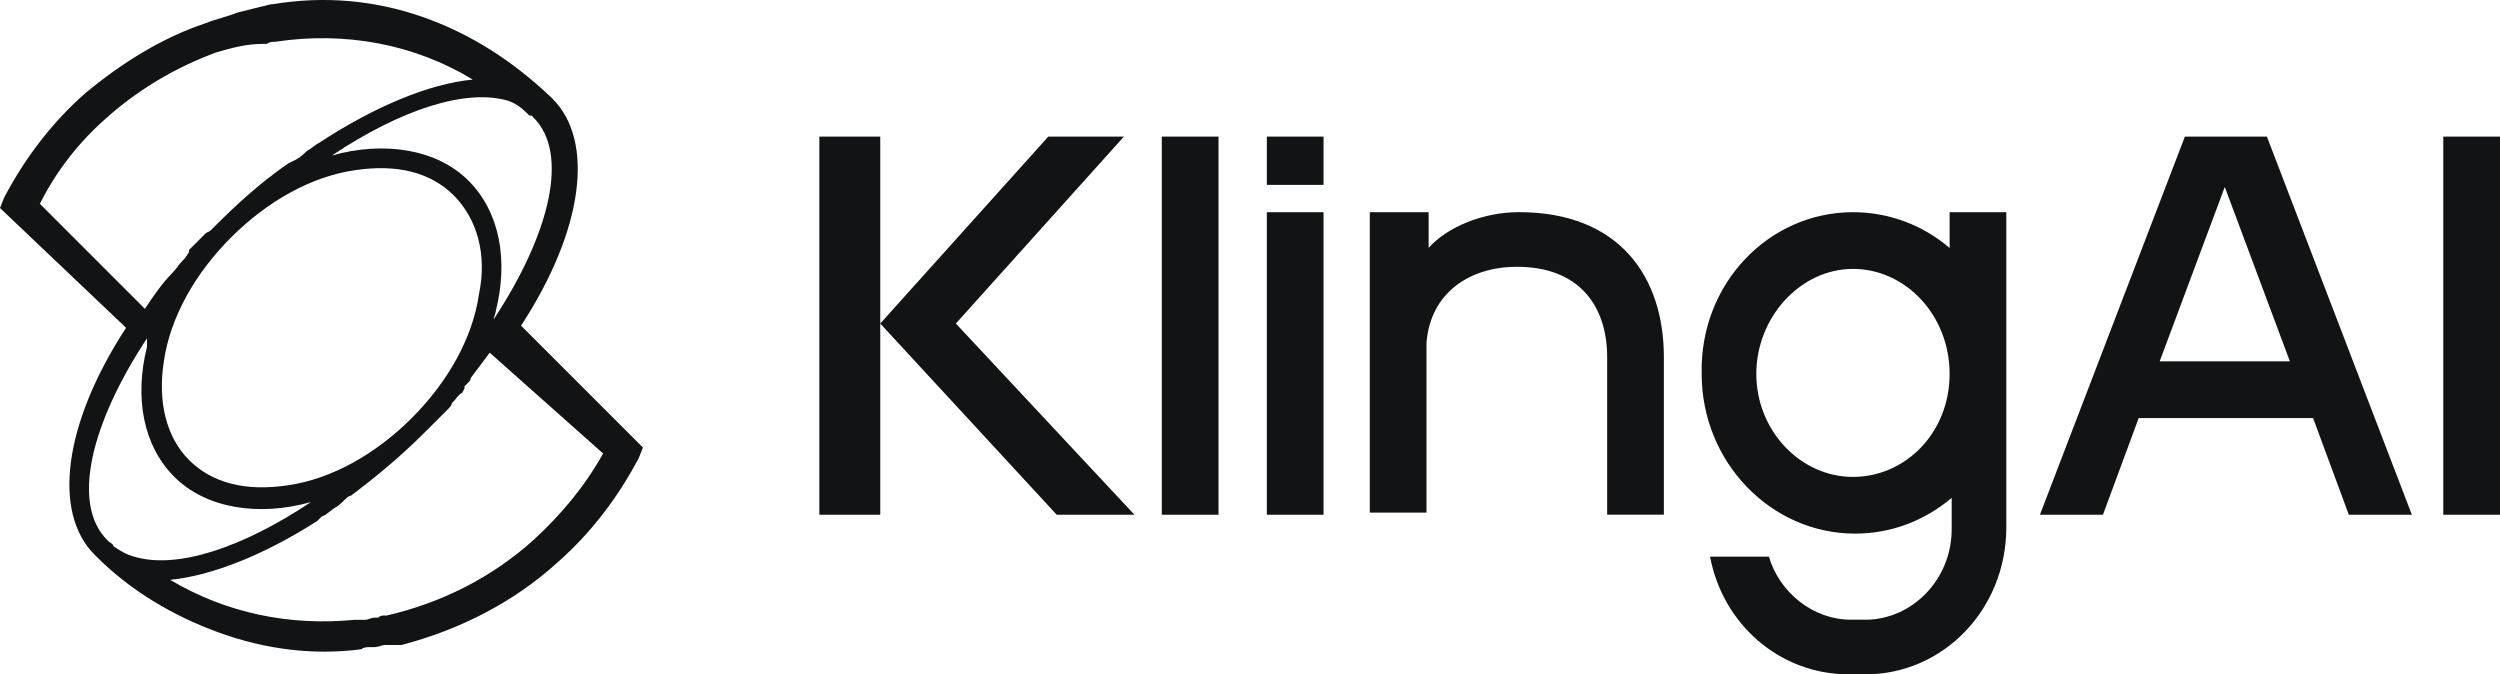
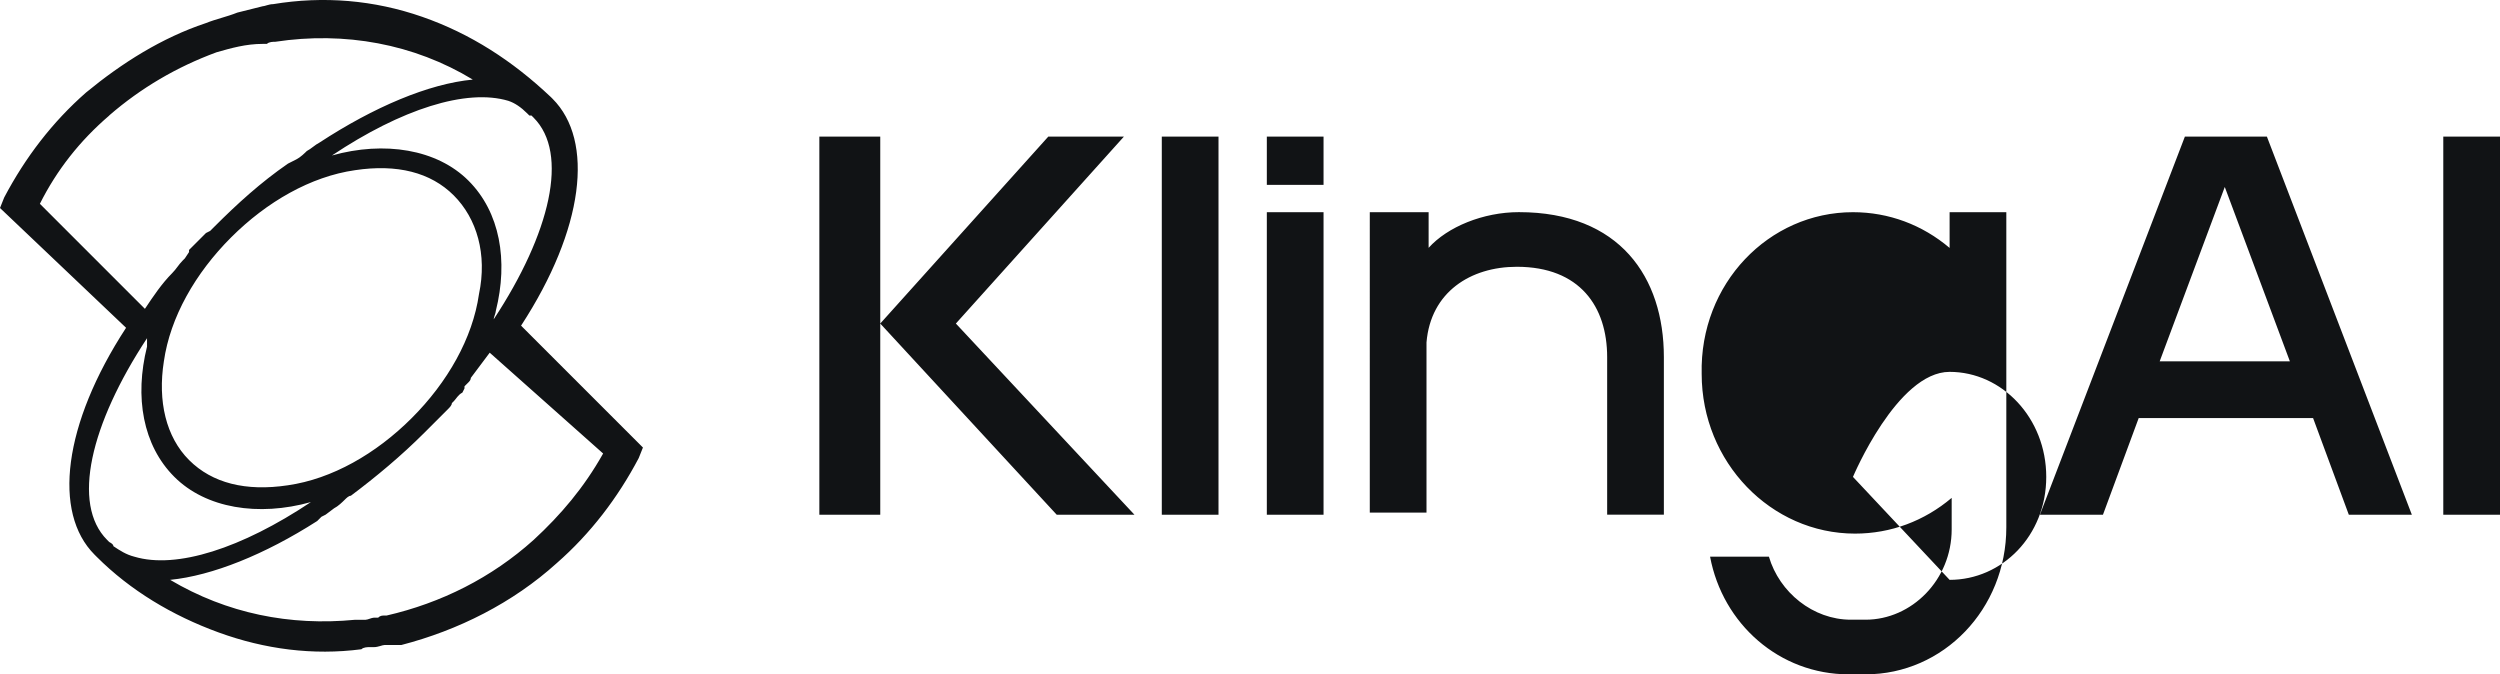
<svg xmlns="http://www.w3.org/2000/svg" id="Layer_2" data-name="Layer 2" viewBox="0 0 566 152.68">
  <defs>
    <style>
      .cls-1 {
        fill: #111315;
        fill-rule: evenodd;
        stroke-width: 0px;
      }
    </style>
  </defs>
  <g id="Layer_1-2" data-name="Layer 1">
-     <path class="cls-1" d="M124.62,21.88l.48.48h0c9.51,9.51,7.13,29.49-7.13,51.37l27.59,27.59-.95,2.38c-4.76,9.04-10.94,17.12-18.55,23.78-9.99,9.04-22.35,15.22-35.2,18.55h-3.81c-.48,0-1.43.48-2.38.48h-.95c-.48,0-1.43,0-1.9.48-10.94,1.43-21.88,0-32.34-3.81-10.46-3.81-19.98-9.51-27.59-17.12l-.48-.48c-9.51-9.51-7.13-29.49,7.13-51.37L0,47.09l.95-2.38c4.76-9.04,10.94-17.12,18.55-23.78,8.09-6.66,17.12-12.37,27.11-15.7,2.38-.95,4.76-1.43,7.13-2.38,1.9-.48,3.81-.95,5.71-1.43.48,0,1.43-.48,2.38-.48C73.25-.95,84.66,0,95.6,3.81c10.94,3.81,20.45,9.99,29.01,18.07ZM115.1,22.83h0c-9.51-2.85-24.26,1.9-39.95,12.37,11.89-3.33,23.78-1.43,30.92,5.71,7.13,7.13,9.04,18.07,6.18,29.49,0,.48-.48,1.43-.48,1.9,12.84-19.5,17.12-37.57,9.04-45.66l-.48-.48h-.48l-.48-.48h0c-1.43-1.43-2.85-2.38-4.28-2.85ZM108.44,66.59c-1.43,9.99-7.13,19.98-15.22,28.06-8.09,8.09-18.07,13.79-28.06,15.22-9.51,1.43-17.12-.48-22.35-5.71-5.23-5.23-7.13-13.32-5.71-22.35,1.43-9.99,7.13-19.98,15.22-28.06h0c8.09-8.09,18.07-13.79,28.06-15.22,9.51-1.43,17.12.48,22.35,5.71,5.23,5.23,7.61,13.32,5.71,22.35h0ZM24.73,26.16c-6.66,5.71-11.89,12.37-15.7,19.98h0l23.78,23.78c1.9-2.85,3.81-5.71,6.18-8.09.95-.95,1.43-1.9,2.38-2.85l.48-.48.95-1.43h0v-.48h0l.48-.48.95-.95h0l.48-.48.48-.48h0l.48-.48.48-.48h0l.48-.48.95-.48.48-.48.48-.48c5.23-5.23,10.46-9.99,16.65-14.27l.95-.48h0l.95-.48c.95-.48,1.9-1.43,2.38-1.9.95-.48,1.9-1.43,2.85-1.9,12.37-8.09,24.73-13.32,34.72-14.27-13.32-8.09-29.01-10.94-44.71-8.56-.48,0-1.43,0-1.9.48h-.95c-3.81,0-7.13.95-10.46,1.9-9.04,3.33-17.12,8.09-24.26,14.27ZM25.68,123.66c1.43.95,2.85,1.9,4.76,2.38h0c9.51,2.85,24.26-1.9,39.95-12.37-11.89,3.33-23.78,1.43-30.92-5.71s-9.04-18.07-6.18-29.49c0-.48,0-1.43,0-1.9-12.84,19.5-17.12,37.57-9.04,45.66l.48.48q.95.48.95.95ZM136.51,102.74h0c-4.28,7.61-9.51,13.79-15.7,19.5-9.51,8.56-20.93,14.27-33.29,17.12h-.48c-.48,0-.95,0-1.43.48h-.95c-.48,0-1.43.48-1.9.48h-2.38c-14.74,1.43-29.01-1.43-41.86-9.04,9.51-.95,21.4-5.71,33.29-13.32l.48-.48.48-.48.95-.48h0l1.9-1.43c.95-.48,1.9-1.43,2.38-1.9s.95-.95,1.43-.95c5.71-4.28,11.42-9.04,16.65-14.27l.48-.48h0l.48-.48.48-.48h0l.48-.48.48-.48.48-.48h0l-.48.48.48-.48h0l.48-.48h0l.95-.95.48-.48h0l.48-.48h0c.48-.48.95-.95.95-1.43l.48-.48c.48-.48.95-1.43,1.9-1.9l.48-.95v-.48l.95-.95q.48-.48.48-.95c1.43-1.9,2.85-3.81,4.28-5.71l25.68,22.83ZM185.5,30.92h13.79v85.61h-13.79V30.92ZM275.87,30.92h-12.84v85.61h12.84V30.92ZM553.16,30.92h12.84v85.61h-12.84V30.92ZM494.66,30.92l-32.82,85.61h14.27l8.09-21.88h39.48l8.09,21.88h14.27l-32.82-85.61h-18.55ZM488.95,81.81l14.74-39.48,14.74,39.48h-29.49ZM286.81,48.04h12.84v68.49h-12.84V48.04ZM299.65,30.92h-12.84v10.94h12.84v-10.94ZM323.43,56.12c4.28-4.76,12.37-8.09,20.45-8.09,22.83,0,32.82,14.74,32.82,32.82v35.67h-12.84v-35.67c0-11.42-6.18-20.45-20.45-20.45-10.46,0-19.5,5.71-20.45,17.12v38.53h-12.84V48.04h13.32v8.09ZM419.51,48.04c8.09,0,15.7,2.85,21.88,8.09v-8.09h12.84v71.34c0,18.55-14.27,33.29-31.87,33.29h-3.81c-15.7,0-28.54-11.42-31.39-26.64h13.32c2.38,8.09,9.99,14.27,18.55,14.27h3.33c10.46,0,19.5-9.04,19.5-20.45v-7.13c-6.18,5.23-13.79,8.09-21.88,8.09-19.03,0-34.72-16.17-34.72-36.15-.48-20.45,15.22-36.62,34.25-36.62ZM419.51,107.97c-11.89,0-21.88-10.46-21.88-23.31s9.99-23.78,21.88-23.78,21.88,10.46,21.88,23.78-9.99,23.31-21.88,23.31ZM237.34,30.92h17.12l-38.05,42.33,40.43,43.28h-17.6l-39.95-43.28,38.05-42.33Z" />
+     <path class="cls-1" d="M124.62,21.88l.48.48h0c9.51,9.51,7.13,29.49-7.13,51.37l27.59,27.59-.95,2.38c-4.76,9.04-10.94,17.12-18.55,23.78-9.99,9.04-22.35,15.22-35.2,18.55h-3.81c-.48,0-1.43.48-2.38.48h-.95c-.48,0-1.43,0-1.9.48-10.94,1.43-21.88,0-32.34-3.81-10.46-3.81-19.98-9.51-27.59-17.12l-.48-.48c-9.51-9.51-7.13-29.49,7.13-51.37L0,47.09l.95-2.38c4.76-9.04,10.94-17.12,18.55-23.78,8.09-6.66,17.12-12.37,27.11-15.7,2.38-.95,4.76-1.43,7.13-2.38,1.9-.48,3.81-.95,5.71-1.43.48,0,1.43-.48,2.38-.48C73.25-.95,84.66,0,95.6,3.81c10.94,3.81,20.45,9.99,29.01,18.07ZM115.1,22.83h0c-9.51-2.85-24.26,1.9-39.95,12.37,11.89-3.33,23.78-1.43,30.92,5.71,7.13,7.13,9.04,18.07,6.18,29.49,0,.48-.48,1.43-.48,1.9,12.84-19.5,17.12-37.57,9.04-45.66l-.48-.48h-.48l-.48-.48h0c-1.43-1.43-2.85-2.38-4.28-2.85ZM108.44,66.59c-1.43,9.99-7.13,19.98-15.22,28.06-8.09,8.09-18.07,13.79-28.06,15.22-9.51,1.43-17.12-.48-22.35-5.71-5.23-5.23-7.13-13.32-5.71-22.35,1.43-9.99,7.13-19.98,15.22-28.06h0c8.09-8.09,18.07-13.79,28.06-15.22,9.51-1.43,17.12.48,22.35,5.71,5.23,5.23,7.61,13.32,5.71,22.35h0ZM24.73,26.16c-6.66,5.71-11.89,12.37-15.7,19.98h0l23.78,23.78c1.9-2.85,3.81-5.71,6.18-8.09.95-.95,1.43-1.9,2.38-2.85l.48-.48.95-1.43h0v-.48h0l.48-.48.95-.95h0l.48-.48.48-.48h0l.48-.48.48-.48h0l.48-.48.95-.48.48-.48.48-.48c5.23-5.23,10.46-9.99,16.65-14.27l.95-.48h0l.95-.48c.95-.48,1.9-1.43,2.38-1.9.95-.48,1.9-1.43,2.85-1.9,12.37-8.09,24.73-13.32,34.72-14.27-13.32-8.09-29.01-10.94-44.71-8.56-.48,0-1.43,0-1.9.48h-.95c-3.81,0-7.13.95-10.46,1.9-9.04,3.33-17.12,8.09-24.26,14.27ZM25.68,123.66c1.43.95,2.85,1.9,4.76,2.38h0c9.51,2.85,24.26-1.9,39.95-12.37-11.89,3.33-23.78,1.43-30.92-5.71s-9.04-18.07-6.18-29.49c0-.48,0-1.43,0-1.9-12.84,19.5-17.12,37.57-9.04,45.66l.48.48q.95.48.95.95ZM136.51,102.74h0c-4.28,7.61-9.51,13.79-15.7,19.5-9.51,8.56-20.93,14.27-33.29,17.12h-.48c-.48,0-.95,0-1.43.48h-.95c-.48,0-1.43.48-1.9.48h-2.38c-14.74,1.43-29.01-1.43-41.86-9.04,9.51-.95,21.4-5.71,33.29-13.32l.48-.48.48-.48.95-.48h0l1.9-1.43c.95-.48,1.9-1.43,2.38-1.9s.95-.95,1.43-.95c5.71-4.28,11.42-9.04,16.65-14.27l.48-.48h0l.48-.48.48-.48h0l.48-.48.48-.48.48-.48h0l-.48.48.48-.48h0l.48-.48h0l.95-.95.48-.48h0l.48-.48h0c.48-.48.95-.95.95-1.43l.48-.48c.48-.48.95-1.43,1.9-1.9l.48-.95v-.48l.95-.95q.48-.48.48-.95c1.43-1.9,2.85-3.81,4.28-5.71l25.68,22.83ZM185.5,30.92h13.79v85.61h-13.79V30.92ZM275.87,30.92h-12.84v85.61h12.84V30.92ZM553.16,30.92h12.84v85.61h-12.84V30.92ZM494.66,30.92l-32.82,85.61h14.27l8.09-21.88h39.48l8.09,21.88h14.27l-32.82-85.61h-18.55ZM488.95,81.81l14.74-39.48,14.74,39.48h-29.49ZM286.81,48.04h12.84v68.49h-12.84V48.04ZM299.65,30.92h-12.84v10.94h12.84v-10.94ZM323.43,56.12c4.28-4.76,12.37-8.09,20.45-8.09,22.83,0,32.82,14.74,32.82,32.82v35.67h-12.84v-35.67c0-11.42-6.18-20.45-20.45-20.45-10.46,0-19.5,5.71-20.45,17.12v38.53h-12.84V48.04h13.32v8.09ZM419.51,48.04c8.09,0,15.7,2.85,21.88,8.09v-8.09h12.84v71.34c0,18.55-14.27,33.29-31.87,33.29h-3.81c-15.7,0-28.54-11.42-31.39-26.64h13.32c2.38,8.09,9.99,14.27,18.55,14.27h3.33c10.46,0,19.5-9.04,19.5-20.45v-7.13c-6.18,5.23-13.79,8.09-21.88,8.09-19.03,0-34.72-16.17-34.72-36.15-.48-20.45,15.22-36.62,34.25-36.62ZM419.51,107.97s9.99-23.78,21.88-23.78,21.88,10.46,21.88,23.78-9.99,23.31-21.88,23.31ZM237.34,30.92h17.12l-38.05,42.33,40.43,43.28h-17.6l-39.95-43.28,38.05-42.33Z" />
  </g>
</svg>